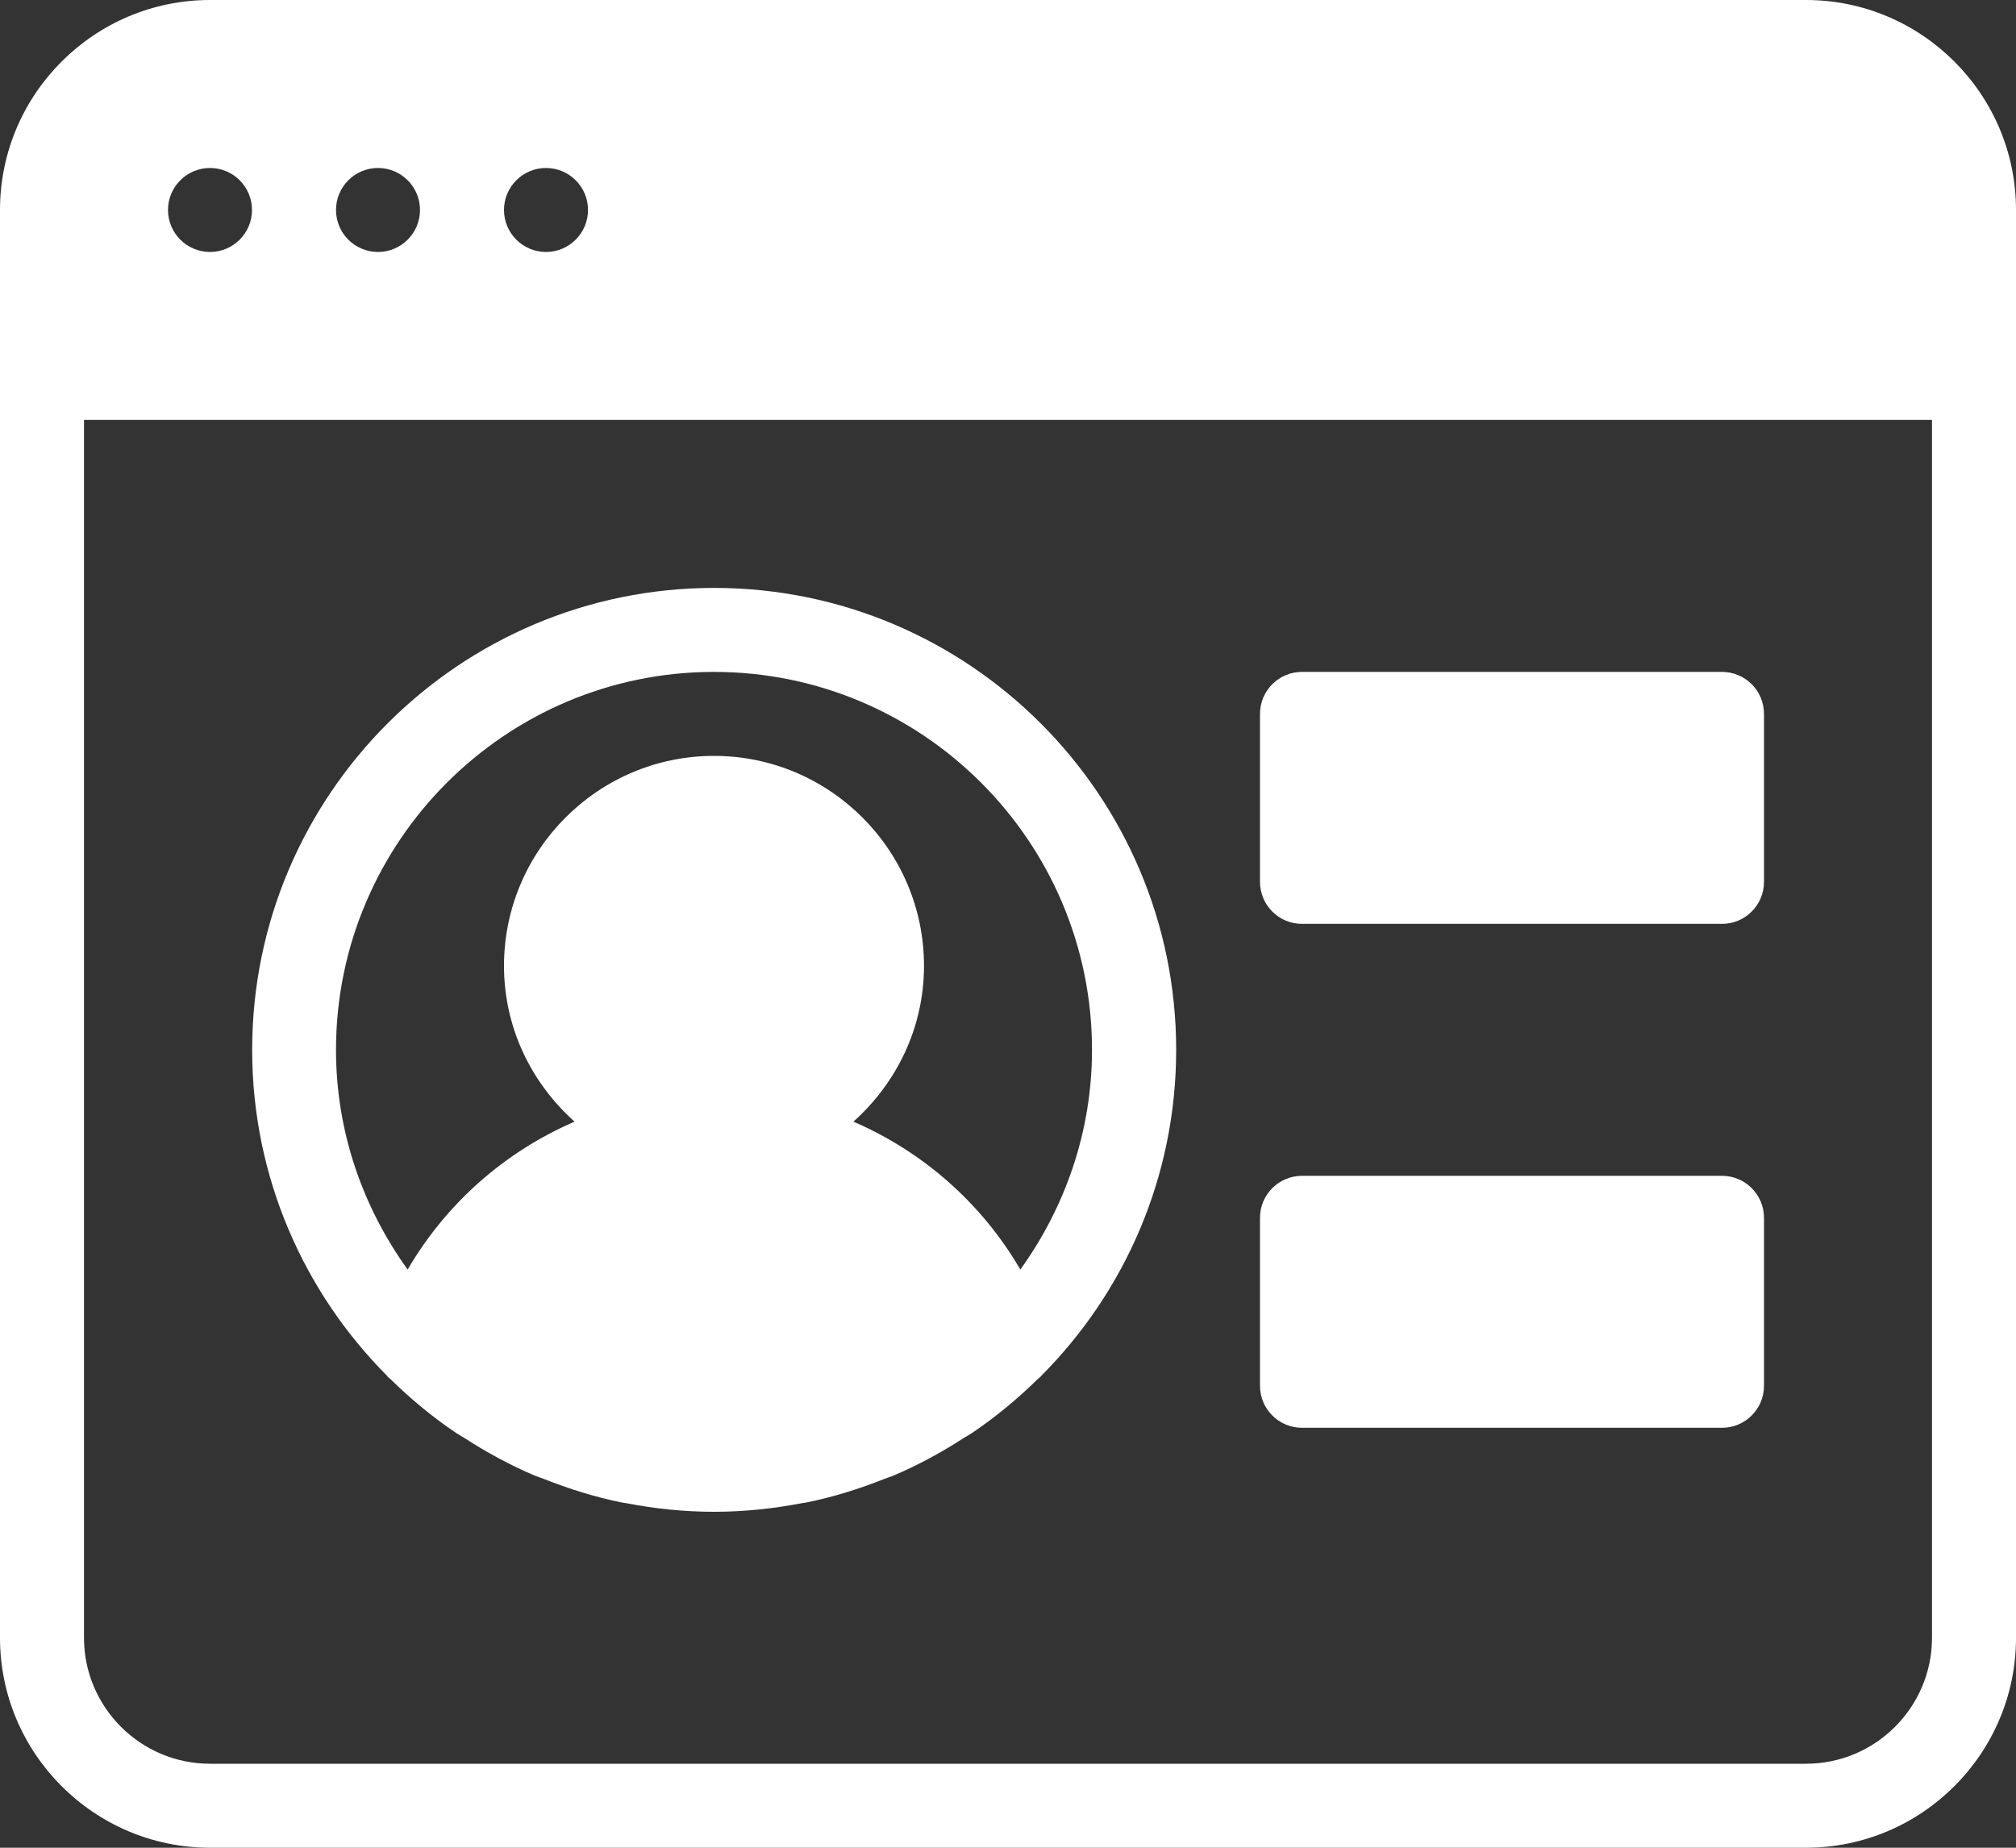
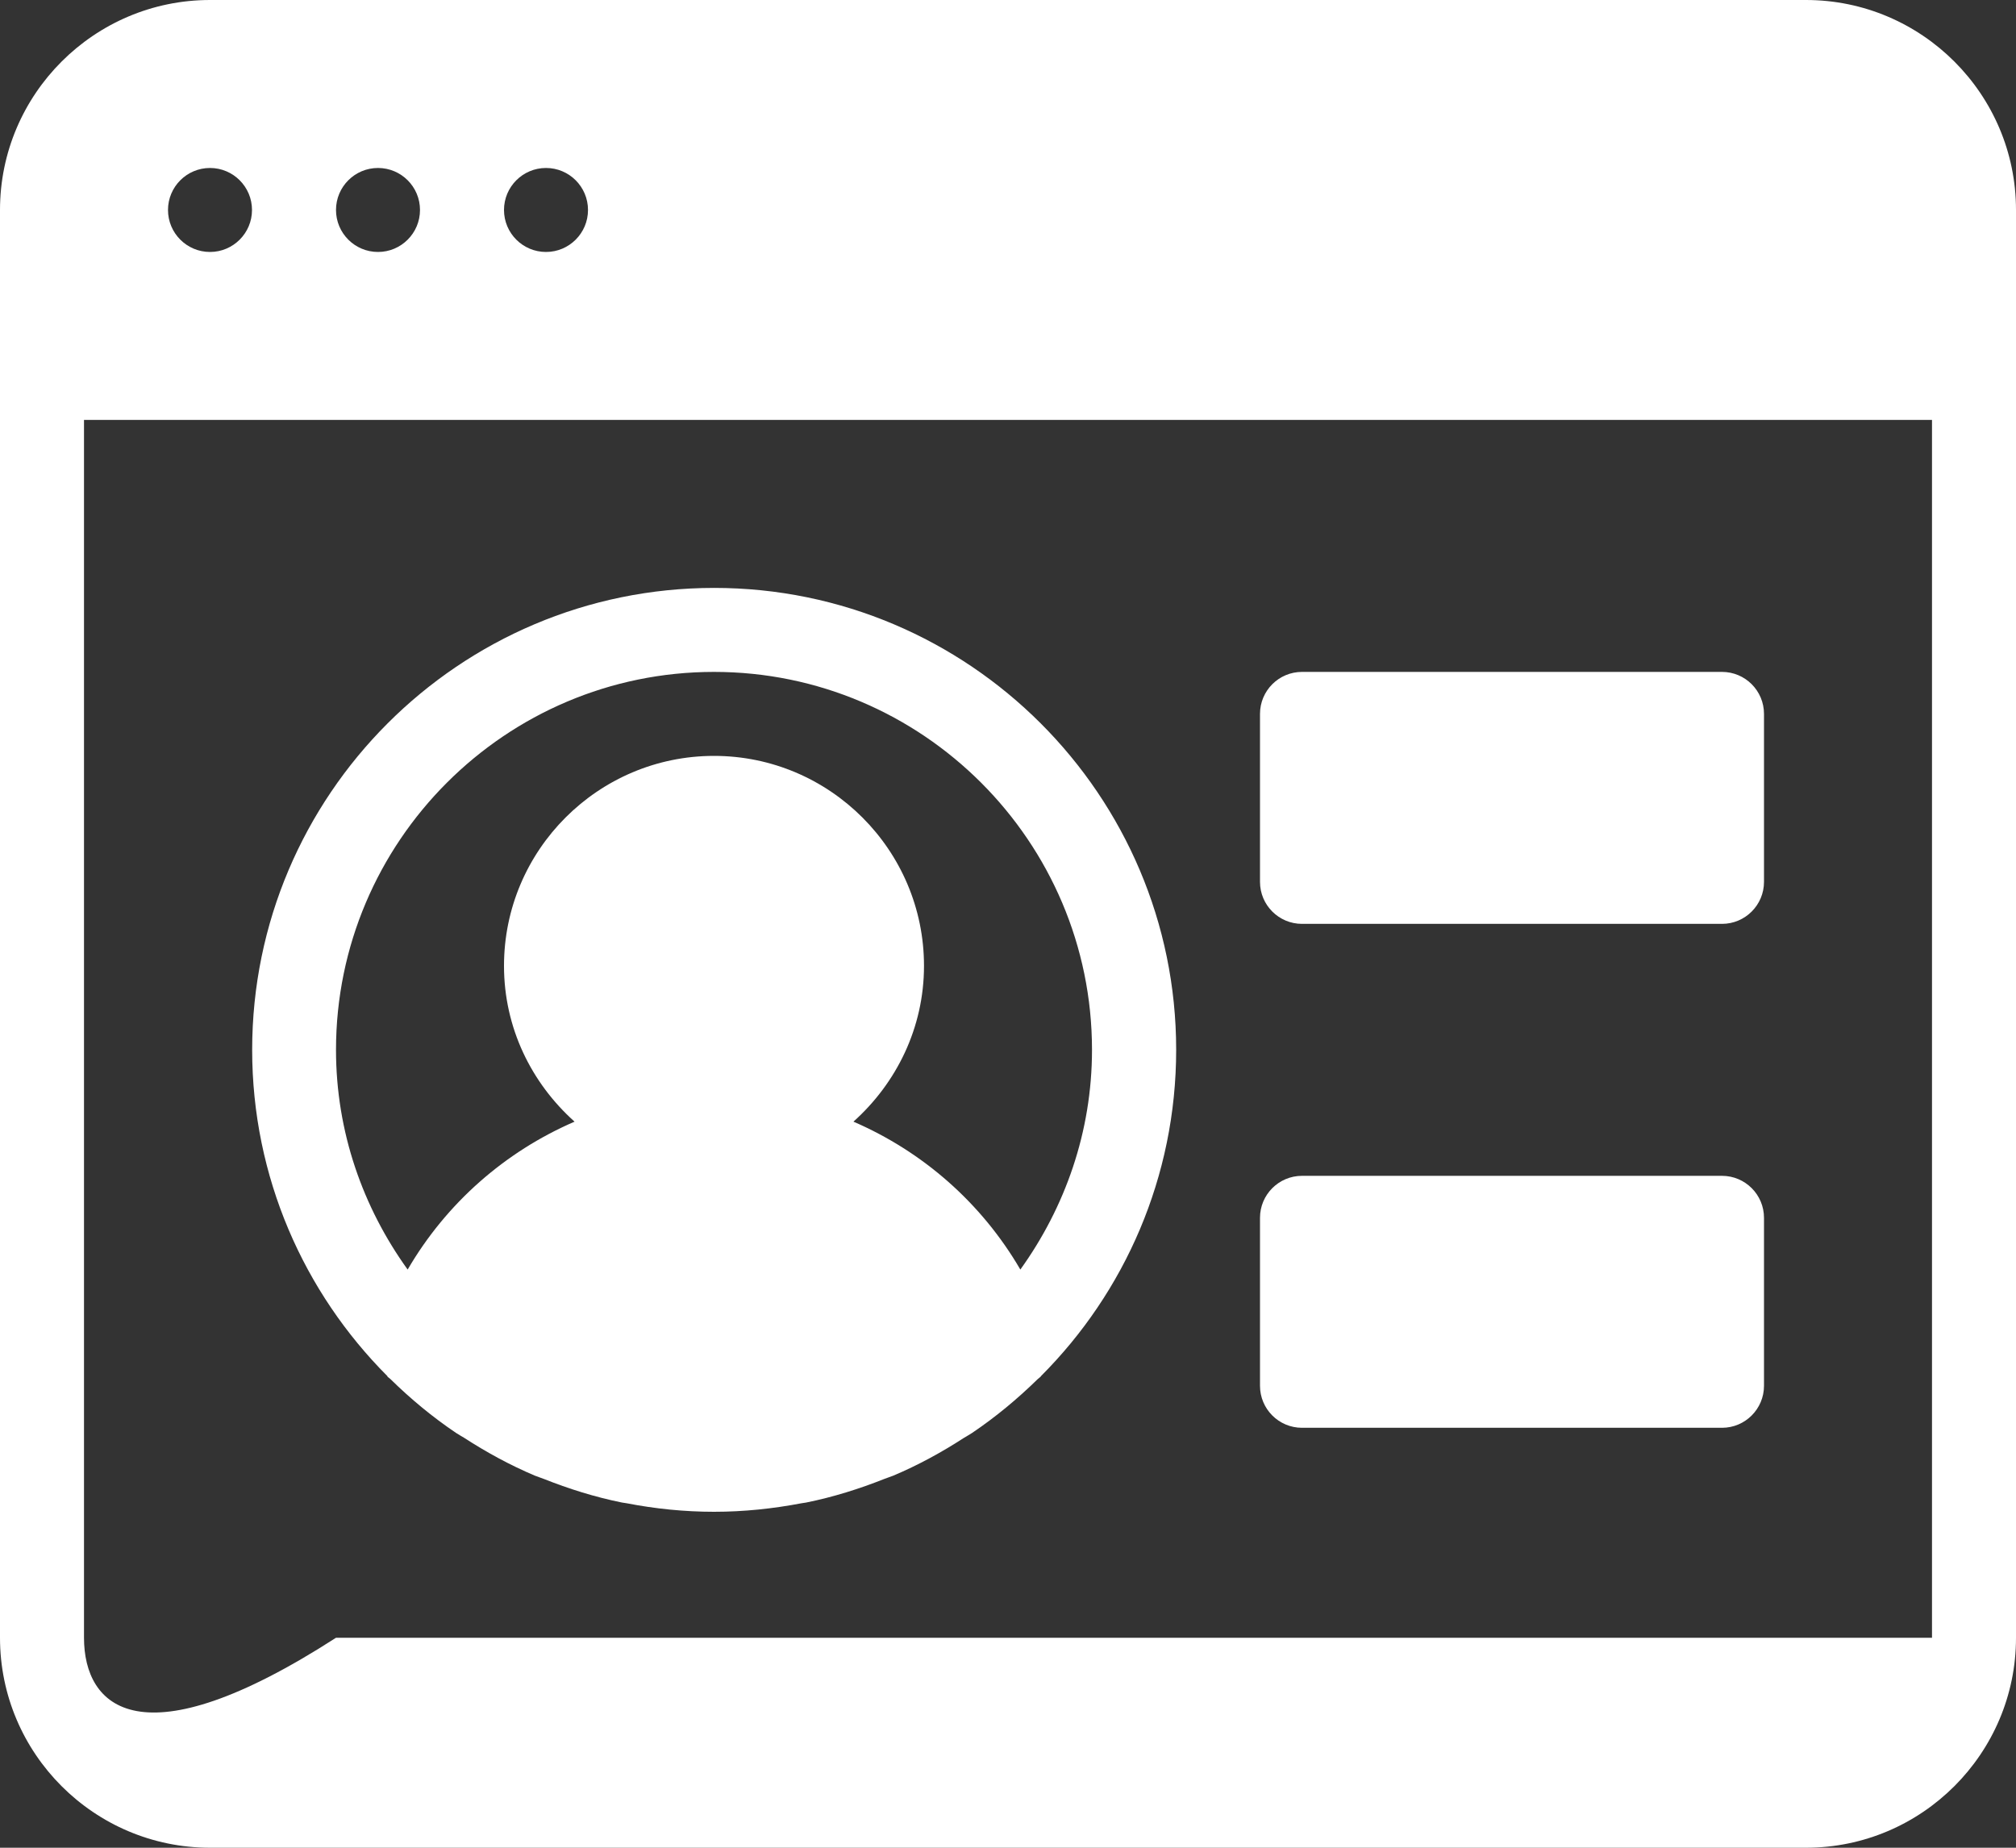
<svg xmlns="http://www.w3.org/2000/svg" fill="#ffffff" height="22" preserveAspectRatio="xMidYMid meet" version="1" viewBox="0.0 1.0 24.0 22.0" width="24" zoomAndPan="magnify">
  <rect x="0.0" y="1.0" width="24.0" height="22.0" fill="#333333" stroke="none" />
  <g>
    <g id="change1_1">
-       <path d="M21.5,1h-19C1.122,1,0,2.122,0,3.5v17C0,21.878,1.122,23,2.5,23h19c1.378,0,2.5-1.122,2.5-2.5v-17 C24,2.122,22.878,1,21.5,1z M6.5,3C6.776,3,7,3.224,7,3.5S6.776,4,6.5,4S6,3.776,6,3.5S6.224,3,6.5,3z M4.5,3 C4.776,3,5,3.224,5,3.5S4.776,4,4.5,4S4,3.776,4,3.5S4.224,3,4.5,3z M2.5,3C2.776,3,3,3.224,3,3.5S2.776,4,2.5,4S2,3.776,2,3.5 S2.224,3,2.5,3z M23,20.5c0,0.827-0.673,1.5-1.5,1.5h-19C1.673,22,1,21.327,1,20.5V6h22V20.5z M15.5,12h5 c0.276,0,0.5-0.224,0.5-0.5v-2C21,9.224,20.776,9,20.5,9h-5C15.224,9,15,9.224,15,9.5v2C15,11.776,15.224,12,15.5,12z M15.5,18h5 c0.276,0,0.5-0.224,0.5-0.5v-2c0-0.276-0.224-0.5-0.5-0.5h-5c-0.276,0-0.5,0.224-0.5,0.5v2C15,17.776,15.224,18,15.5,18z M4.614,17.392c0.01,0.01,0.023,0.017,0.034,0.028c0.24,0.236,0.501,0.452,0.781,0.641c0.031,0.021,0.064,0.038,0.096,0.058 c0.267,0.173,0.547,0.326,0.843,0.451c0.034,0.014,0.069,0.024,0.104,0.038c0.3,0.119,0.61,0.217,0.933,0.282 c0.019,0.004,0.039,0.005,0.058,0.009C7.799,18.964,8.146,19,8.501,19c0.355,0,0.701-0.037,1.038-0.101 c0.019-0.004,0.039-0.005,0.058-0.009c0.323-0.065,0.633-0.163,0.933-0.282c0.034-0.014,0.07-0.024,0.104-0.038 c0.296-0.125,0.576-0.278,0.843-0.451c0.032-0.02,0.065-0.037,0.096-0.058c0.28-0.189,0.54-0.405,0.781-0.641 c0.01-0.01,0.023-0.017,0.034-0.028c0.002-0.002,0.002-0.005,0.004-0.007c0.995-0.996,1.61-2.37,1.61-3.885 c0-3.033-2.467-5.5-5.5-5.5c-3.033,0-5.5,2.467-5.5,5.5c0,1.515,0.616,2.889,1.61,3.885C4.612,17.387,4.612,17.39,4.614,17.392z M8.5,9c2.481,0,4.5,2.019,4.5,4.5c0,0.978-0.322,1.877-0.853,2.616c-0.462-0.793-1.161-1.404-1.987-1.761 C10.671,13.897,11,13.239,11,12.5c0-1.378-1.122-2.5-2.5-2.5S6,11.122,6,12.5c0,0.739,0.328,1.397,0.84,1.855 c-0.826,0.357-1.525,0.968-1.987,1.761C4.321,15.377,4,14.478,4,13.5C4,11.019,6.019,9,8.5,9z" fill="inherit" />
+       <path d="M21.5,1h-19C1.122,1,0,2.122,0,3.5v17C0,21.878,1.122,23,2.5,23h19c1.378,0,2.5-1.122,2.5-2.5v-17 C24,2.122,22.878,1,21.5,1z M6.5,3C6.776,3,7,3.224,7,3.5S6.776,4,6.5,4S6,3.776,6,3.5S6.224,3,6.5,3z M4.5,3 C4.776,3,5,3.224,5,3.5S4.776,4,4.5,4S4,3.776,4,3.5S4.224,3,4.5,3z M2.5,3C2.776,3,3,3.224,3,3.5S2.776,4,2.5,4S2,3.776,2,3.5 S2.224,3,2.5,3z M23,20.5h-19C1.673,22,1,21.327,1,20.5V6h22V20.5z M15.5,12h5 c0.276,0,0.5-0.224,0.5-0.5v-2C21,9.224,20.776,9,20.5,9h-5C15.224,9,15,9.224,15,9.5v2C15,11.776,15.224,12,15.5,12z M15.5,18h5 c0.276,0,0.5-0.224,0.5-0.5v-2c0-0.276-0.224-0.5-0.5-0.5h-5c-0.276,0-0.5,0.224-0.5,0.5v2C15,17.776,15.224,18,15.5,18z M4.614,17.392c0.01,0.01,0.023,0.017,0.034,0.028c0.24,0.236,0.501,0.452,0.781,0.641c0.031,0.021,0.064,0.038,0.096,0.058 c0.267,0.173,0.547,0.326,0.843,0.451c0.034,0.014,0.069,0.024,0.104,0.038c0.3,0.119,0.61,0.217,0.933,0.282 c0.019,0.004,0.039,0.005,0.058,0.009C7.799,18.964,8.146,19,8.501,19c0.355,0,0.701-0.037,1.038-0.101 c0.019-0.004,0.039-0.005,0.058-0.009c0.323-0.065,0.633-0.163,0.933-0.282c0.034-0.014,0.07-0.024,0.104-0.038 c0.296-0.125,0.576-0.278,0.843-0.451c0.032-0.02,0.065-0.037,0.096-0.058c0.28-0.189,0.54-0.405,0.781-0.641 c0.01-0.01,0.023-0.017,0.034-0.028c0.002-0.002,0.002-0.005,0.004-0.007c0.995-0.996,1.61-2.37,1.61-3.885 c0-3.033-2.467-5.5-5.5-5.5c-3.033,0-5.5,2.467-5.5,5.5c0,1.515,0.616,2.889,1.61,3.885C4.612,17.387,4.612,17.39,4.614,17.392z M8.5,9c2.481,0,4.5,2.019,4.5,4.5c0,0.978-0.322,1.877-0.853,2.616c-0.462-0.793-1.161-1.404-1.987-1.761 C10.671,13.897,11,13.239,11,12.5c0-1.378-1.122-2.5-2.5-2.5S6,11.122,6,12.5c0,0.739,0.328,1.397,0.84,1.855 c-0.826,0.357-1.525,0.968-1.987,1.761C4.321,15.377,4,14.478,4,13.5C4,11.019,6.019,9,8.5,9z" fill="inherit" />
    </g>
  </g>
</svg>